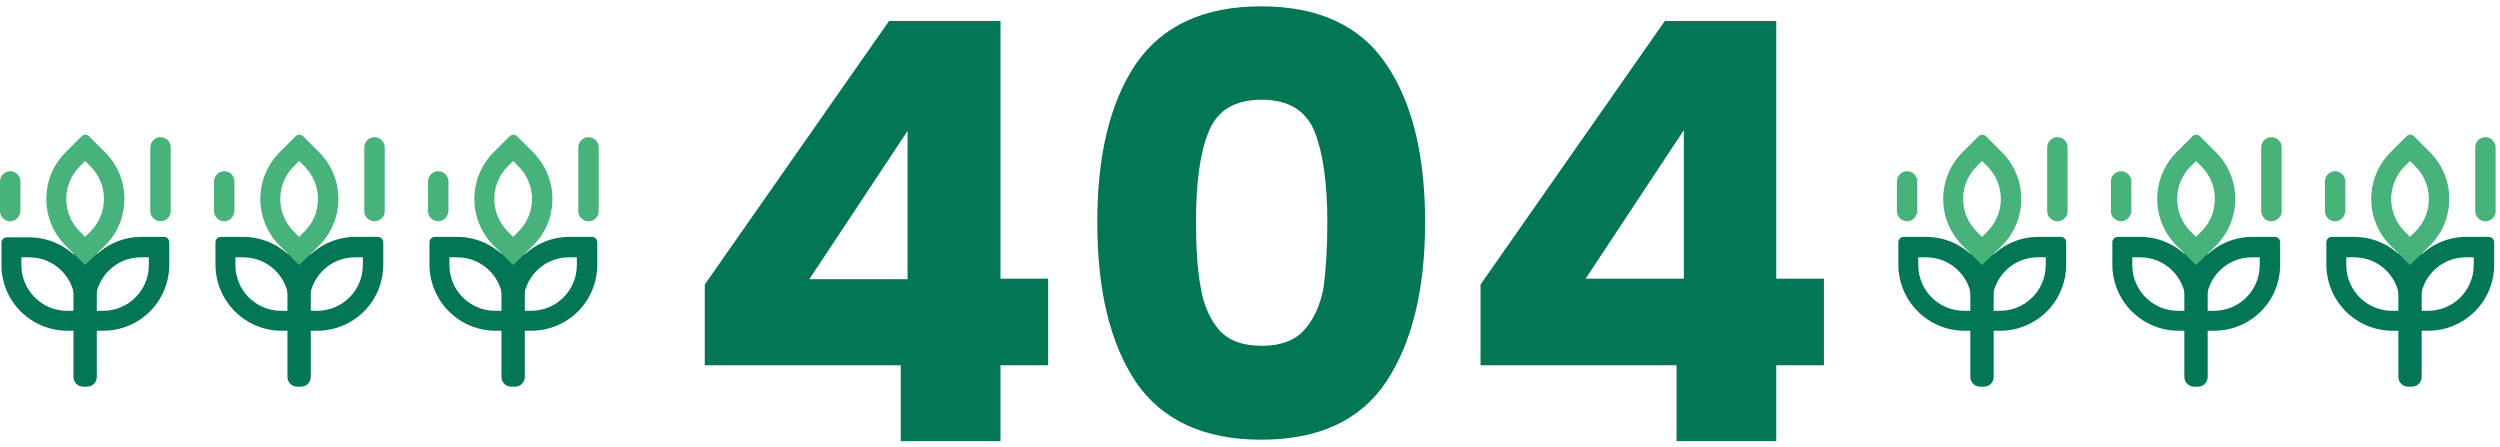
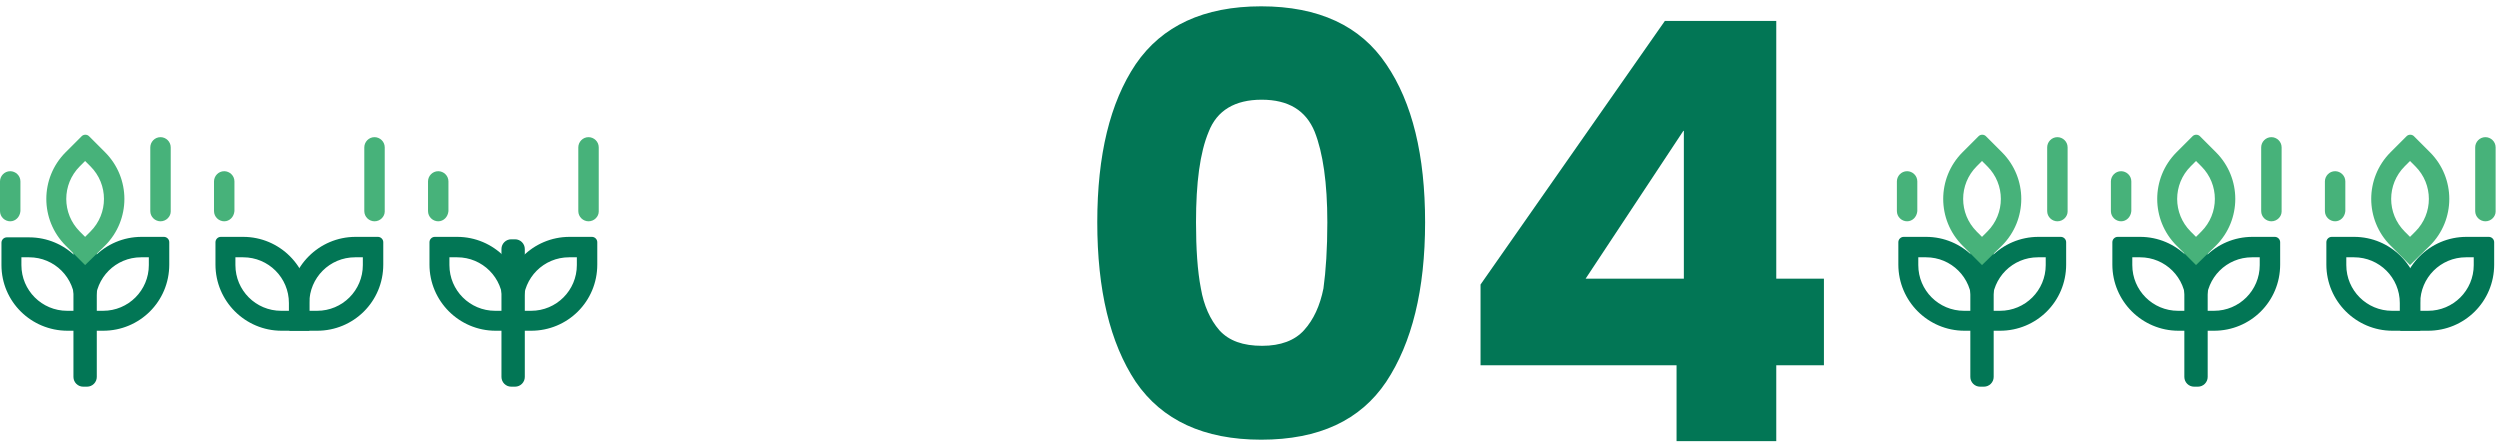
<svg xmlns="http://www.w3.org/2000/svg" version="1.1" id="Capa_1" x="0px" y="0px" viewBox="0 0 514 92" style="enable-background:new 0 0 514 92;" xml:space="preserve">
  <style type="text/css">
	.st0{fill:#027655;}
	.st1{fill:#47B27A;}
</style>
  <g>
    <path class="st0" d="M411.2,68h-5.7v-5.7c0-7.5,6.1-13.6,13.6-13.6h4.6c0.6,0,1.1,0.5,1.1,1.1v4.6C424.8,62,418.7,68,411.2,68z    M409.6,63.9h1.6c5.2,0,9.4-4.2,9.4-9.4v-1.6H419c-5.2,0-9.4,4.2-9.4,9.4V63.9z" />
    <path class="st0" d="M409.6,68h-5.7c-7.5,0-13.6-6.1-13.6-13.6v-4.6c0-0.6,0.5-1.1,1.1-1.1h4.6c7.5,0,13.6,6.1,13.6,13.6V68z    M394.4,52.9v1.6c0,5.2,4.2,9.4,9.4,9.4h1.6v-1.6c0-5.2-4.2-9.4-9.4-9.4H394.4z" />
    <path class="st0" d="M407.9,49.2h-0.8c-1.1,0-2,0.9-2,2v26.3c0,1.1,0.9,2,2,2h0.8c1.1,0,2-0.9,2-2V51.2   C409.9,50.1,409,49.2,407.9,49.2z" />
    <path class="st1" d="M423,45.5c-1.1,0-2.1-0.9-2.1-2.1V30.3c0-1.1,0.9-2.1,2.1-2.1c1.1,0,2.1,0.9,2.1,2.1v13.2   C425.1,44.5,424.2,45.5,423,45.5z" />
    <path class="st1" d="M392.1,45.5c-1.1,0-2.1-0.9-2.1-2.1v-6.1c0-1.1,0.9-2.1,2.1-2.1c1.1,0,2.1,0.9,2.1,2.1v6.1   C394.1,44.6,393.2,45.5,392.1,45.5z" />
    <path class="st1" d="M407.5,54.5l-4-4c-5.3-5.3-5.3-13.9,0-19.2l3.3-3.3c0.4-0.4,1.1-0.4,1.5,0l3.3,3.3c5.3,5.3,5.3,13.9,0,19.2   L407.5,54.5L407.5,54.5z M407.5,33.1l-1.1,1.1c-3.7,3.7-3.7,9.7,0,13.4l1.1,1.1l1.1-1.1c3.7-3.7,3.7-9.7,0-13.4L407.5,33.1z" />
    <path class="st0" d="M455.2,68h-5.7v-5.7c0-7.5,6.1-13.6,13.6-13.6h4.6c0.6,0,1.1,0.5,1.1,1.1v4.6C468.8,62,462.7,68,455.2,68z    M453.6,63.9h1.6c5.2,0,9.4-4.2,9.4-9.4v-1.6H463c-5.2,0-9.4,4.2-9.4,9.4V63.9z" />
    <path class="st0" d="M453.6,68h-5.7c-7.5,0-13.6-6.1-13.6-13.6v-4.6c0-0.6,0.5-1.1,1.1-1.1h4.6c7.5,0,13.6,6.1,13.6,13.6V68z    M438.4,52.9v1.6c0,5.2,4.2,9.4,9.4,9.4h1.6v-1.6c0-5.2-4.2-9.4-9.4-9.4H438.4z" />
    <path class="st0" d="M451.9,49.2h-0.8c-1.1,0-2,0.9-2,2v26.3c0,1.1,0.9,2,2,2h0.8c1.1,0,2-0.9,2-2V51.2   C453.9,50.1,453,49.2,451.9,49.2z" />
    <path class="st1" d="M467,45.5c-1.1,0-2.1-0.9-2.1-2.1V30.3c0-1.1,0.9-2.1,2.1-2.1c1.1,0,2.1,0.9,2.1,2.1v13.2   C469.1,44.5,468.2,45.5,467,45.5z" />
    <path class="st1" d="M436.1,45.5c-1.1,0-2.1-0.9-2.1-2.1v-6.1c0-1.1,0.9-2.1,2.1-2.1c1.1,0,2.1,0.9,2.1,2.1v6.1   C438.1,44.6,437.2,45.5,436.1,45.5z" />
    <path class="st1" d="M451.5,54.5l-4-4c-5.3-5.3-5.3-13.9,0-19.2l3.3-3.3c0.4-0.4,1.1-0.4,1.5,0l3.3,3.3c5.3,5.3,5.3,13.9,0,19.2   L451.5,54.5L451.5,54.5z M451.5,33.1l-1.1,1.1c-3.7,3.7-3.7,9.7,0,13.4l1.1,1.1l1.1-1.1c3.7-3.7,3.7-9.7,0-13.4L451.5,33.1z" />
    <path class="st0" d="M499.2,68h-5.7v-5.7c0-7.5,6.1-13.6,13.6-13.6h4.6c0.6,0,1.1,0.5,1.1,1.1v4.6C512.8,62,506.7,68,499.2,68z    M497.6,63.9h1.6c5.2,0,9.4-4.2,9.4-9.4v-1.6H507c-5.2,0-9.4,4.2-9.4,9.4V63.9z" />
    <path class="st0" d="M497.6,68h-5.7c-7.5,0-13.6-6.1-13.6-13.6v-4.6c0-0.6,0.5-1.1,1.1-1.1h4.6c7.5,0,13.6,6.1,13.6,13.6V68z    M482.4,52.9v1.6c0,5.2,4.2,9.4,9.4,9.4h1.6v-1.6c0-5.2-4.2-9.4-9.4-9.4H482.4z" />
-     <path class="st0" d="M495.9,49.2h-0.8c-1.1,0-2,0.9-2,2v26.3c0,1.1,0.9,2,2,2h0.8c1.1,0,2-0.9,2-2V51.2   C497.9,50.1,497,49.2,495.9,49.2z" />
    <path class="st1" d="M511,45.5c-1.1,0-2.1-0.9-2.1-2.1V30.3c0-1.1,0.9-2.1,2.1-2.1c1.1,0,2.1,0.9,2.1,2.1v13.2   C513.1,44.5,512.2,45.5,511,45.5z" />
    <path class="st1" d="M480.1,45.5c-1.1,0-2.1-0.9-2.1-2.1v-6.1c0-1.1,0.9-2.1,2.1-2.1c1.1,0,2.1,0.9,2.1,2.1v6.1   C482.1,44.6,481.2,45.5,480.1,45.5z" />
    <path class="st1" d="M495.5,54.5l-4-4c-5.3-5.3-5.3-13.9,0-19.2l3.3-3.3c0.4-0.4,1.1-0.4,1.5,0l3.3,3.3c5.3,5.3,5.3,13.9,0,19.2   L495.5,54.5L495.5,54.5z M495.5,33.1l-1.1,1.1c-3.7,3.7-3.7,9.7,0,13.4l1.1,1.1l1.1-1.1c3.7-3.7,3.7-9.7,0-13.4L495.5,33.1z" />
    <path class="st0" d="M21.2,68h-5.7v-5.7c0-7.5,6.1-13.6,13.6-13.6h4.6c0.6,0,1.1,0.5,1.1,1.1v4.6C34.8,62,28.7,68,21.2,68z    M19.6,63.9h1.6c5.2,0,9.4-4.2,9.4-9.4v-1.6H29c-5.2,0-9.4,4.2-9.4,9.4V63.9z" />
    <path class="st0" d="M19.6,68h-5.7C6.4,68,0.3,62,0.3,54.5v-4.6c0-0.6,0.5-1.1,1.1-1.1H6c7.5,0,13.6,6.1,13.6,13.6V68z M4.4,52.9   v1.6c0,5.2,4.2,9.4,9.4,9.4h1.6v-1.6c0-5.2-4.2-9.4-9.4-9.4H4.4z" />
    <path class="st0" d="M17.9,49.2h-0.8c-1.1,0-2,0.9-2,2v26.3c0,1.1,0.9,2,2,2h0.8c1.1,0,2-0.9,2-2V51.2C19.9,50.1,19,49.2,17.9,49.2   z" />
    <path class="st1" d="M33,45.5c-1.1,0-2.1-0.9-2.1-2.1V30.3c0-1.1,0.9-2.1,2.1-2.1c1.1,0,2.1,0.9,2.1,2.1v13.2   C35.1,44.5,34.2,45.5,33,45.5z" />
    <path class="st1" d="M2.1,45.5c-1.1,0-2.1-0.9-2.1-2.1v-6.1c0-1.1,0.9-2.1,2.1-2.1c1.1,0,2.1,0.9,2.1,2.1v6.1   C4.1,44.6,3.2,45.5,2.1,45.5z" />
    <path class="st1" d="M17.5,54.5l-4-4c-5.3-5.3-5.3-13.9,0-19.2l3.3-3.3c0.4-0.4,1.1-0.4,1.5,0l3.3,3.3c5.3,5.3,5.3,13.9,0,19.2   L17.5,54.5L17.5,54.5z M17.5,33.1l-1.1,1.1c-3.7,3.7-3.7,9.7,0,13.4l1.1,1.1l1.1-1.1c3.7-3.7,3.7-9.7,0-13.4L17.5,33.1z" />
    <path class="st0" d="M65.2,68h-5.7v-5.7c0-7.5,6.1-13.6,13.6-13.6h4.6c0.6,0,1.1,0.5,1.1,1.1v4.6C78.8,62,72.7,68,65.2,68z    M63.6,63.9h1.6c5.2,0,9.4-4.2,9.4-9.4v-1.6H73c-5.2,0-9.4,4.2-9.4,9.4V63.9z" />
    <path class="st0" d="M63.6,68h-5.7c-7.5,0-13.6-6.1-13.6-13.6v-4.6c0-0.6,0.5-1.1,1.1-1.1H50c7.5,0,13.6,6.1,13.6,13.6V68z    M48.4,52.9v1.6c0,5.2,4.2,9.4,9.4,9.4h1.6v-1.6c0-5.2-4.2-9.4-9.4-9.4H48.4z" />
-     <path class="st0" d="M61.9,49.2h-0.8c-1.1,0-2,0.9-2,2v26.3c0,1.1,0.9,2,2,2h0.8c1.1,0,2-0.9,2-2V51.2C63.9,50.1,63,49.2,61.9,49.2   z" />
    <path class="st1" d="M77,45.5c-1.1,0-2.1-0.9-2.1-2.1V30.3c0-1.1,0.9-2.1,2.1-2.1c1.1,0,2.1,0.9,2.1,2.1v13.2   C79.1,44.5,78.2,45.5,77,45.5z" />
    <path class="st1" d="M46.1,45.5c-1.1,0-2.1-0.9-2.1-2.1v-6.1c0-1.1,0.9-2.1,2.1-2.1c1.1,0,2.1,0.9,2.1,2.1v6.1   C48.1,44.6,47.2,45.5,46.1,45.5z" />
-     <path class="st1" d="M61.5,54.5l-4-4c-5.3-5.3-5.3-13.9,0-19.2l3.3-3.3c0.4-0.4,1.1-0.4,1.5,0l3.3,3.3c5.3,5.3,5.3,13.9,0,19.2   L61.5,54.5L61.5,54.5z M61.5,33.1l-1.1,1.1c-3.7,3.7-3.7,9.7,0,13.4l1.1,1.1l1.1-1.1c3.7-3.7,3.7-9.7,0-13.4L61.5,33.1z" />
    <path class="st0" d="M109.2,68h-5.7v-5.7c0-7.5,6.1-13.6,13.6-13.6h4.6c0.6,0,1.1,0.5,1.1,1.1v4.6C122.8,62,116.7,68,109.2,68z    M107.6,63.9h1.6c5.2,0,9.4-4.2,9.4-9.4v-1.6H117c-5.2,0-9.4,4.2-9.4,9.4V63.9z" />
    <path class="st0" d="M107.6,68h-5.7c-7.5,0-13.6-6.1-13.6-13.6v-4.6c0-0.6,0.5-1.1,1.1-1.1H94c7.5,0,13.6,6.1,13.6,13.6V68z    M92.4,52.9v1.6c0,5.2,4.2,9.4,9.4,9.4h1.6v-1.6c0-5.2-4.2-9.4-9.4-9.4H92.4z" />
    <path class="st0" d="M105.9,49.2h-0.8c-1.1,0-2,0.9-2,2v26.3c0,1.1,0.9,2,2,2h0.8c1.1,0,2-0.9,2-2V51.2   C107.9,50.1,107,49.2,105.9,49.2z" />
    <path class="st1" d="M121,45.5c-1.1,0-2.1-0.9-2.1-2.1V30.3c0-1.1,0.9-2.1,2.1-2.1c1.1,0,2.1,0.9,2.1,2.1v13.2   C123.1,44.5,122.2,45.5,121,45.5z" />
    <path class="st1" d="M90.1,45.5c-1.1,0-2.1-0.9-2.1-2.1v-6.1c0-1.1,0.9-2.1,2.1-2.1c1.1,0,2.1,0.9,2.1,2.1v6.1   C92.1,44.6,91.2,45.5,90.1,45.5z" />
-     <path class="st1" d="M105.5,54.5l-4-4c-5.3-5.3-5.3-13.9,0-19.2l3.3-3.3c0.4-0.4,1.1-0.4,1.5,0l3.3,3.3c5.3,5.3,5.3,13.9,0,19.2   L105.5,54.5L105.5,54.5z M105.5,33.1l-1.1,1.1c-3.7,3.7-3.7,9.7,0,13.4l1.1,1.1l1.1-1.1c3.7-3.7,3.7-9.7,0-13.4L105.5,33.1z" />
    <path class="st0" d="M304.4,75.1V58.5l37.9-54.2h22.9v53h9.8v17.8h-9.8v15.6h-20.5V75.1H304.4z M346.1,26.9L326,57.3h20.2V26.9z" />
    <path class="st0" d="M225.6,45.7c0-13.8,2.6-24.6,7.9-32.5c5.4-7.9,14-11.9,25.8-11.9c11.8,0,20.4,4,25.7,11.9   c5.4,7.9,8,18.8,8,32.5c0,13.9-2.7,24.8-8,32.8c-5.3,7.9-13.8,11.9-25.7,11.9c-11.8,0-20.4-4-25.8-11.9   C228.2,70.5,225.6,59.6,225.6,45.7z M272.9,45.7c0-8.1-0.9-14.3-2.6-18.6c-1.8-4.4-5.4-6.6-10.9-6.6c-5.5,0-9.2,2.2-10.9,6.6   c-1.8,4.3-2.6,10.5-2.6,18.6c0,5.4,0.3,10,1,13.6c0.6,3.5,1.9,6.4,3.8,8.6c2,2.2,4.9,3.2,8.8,3.2c3.8,0,6.7-1.1,8.6-3.2   c2-2.2,3.3-5.1,4-8.6C272.6,55.7,272.9,51.1,272.9,45.7z" />
-     <path class="st0" d="M144.9,75.1V58.5l37.9-54.2h22.9v53h9.8v17.8h-9.8v15.6h-20.5V75.1H144.9z M186.6,26.9l-20.2,30.5h20.2V26.9z" />
  </g>
</svg>